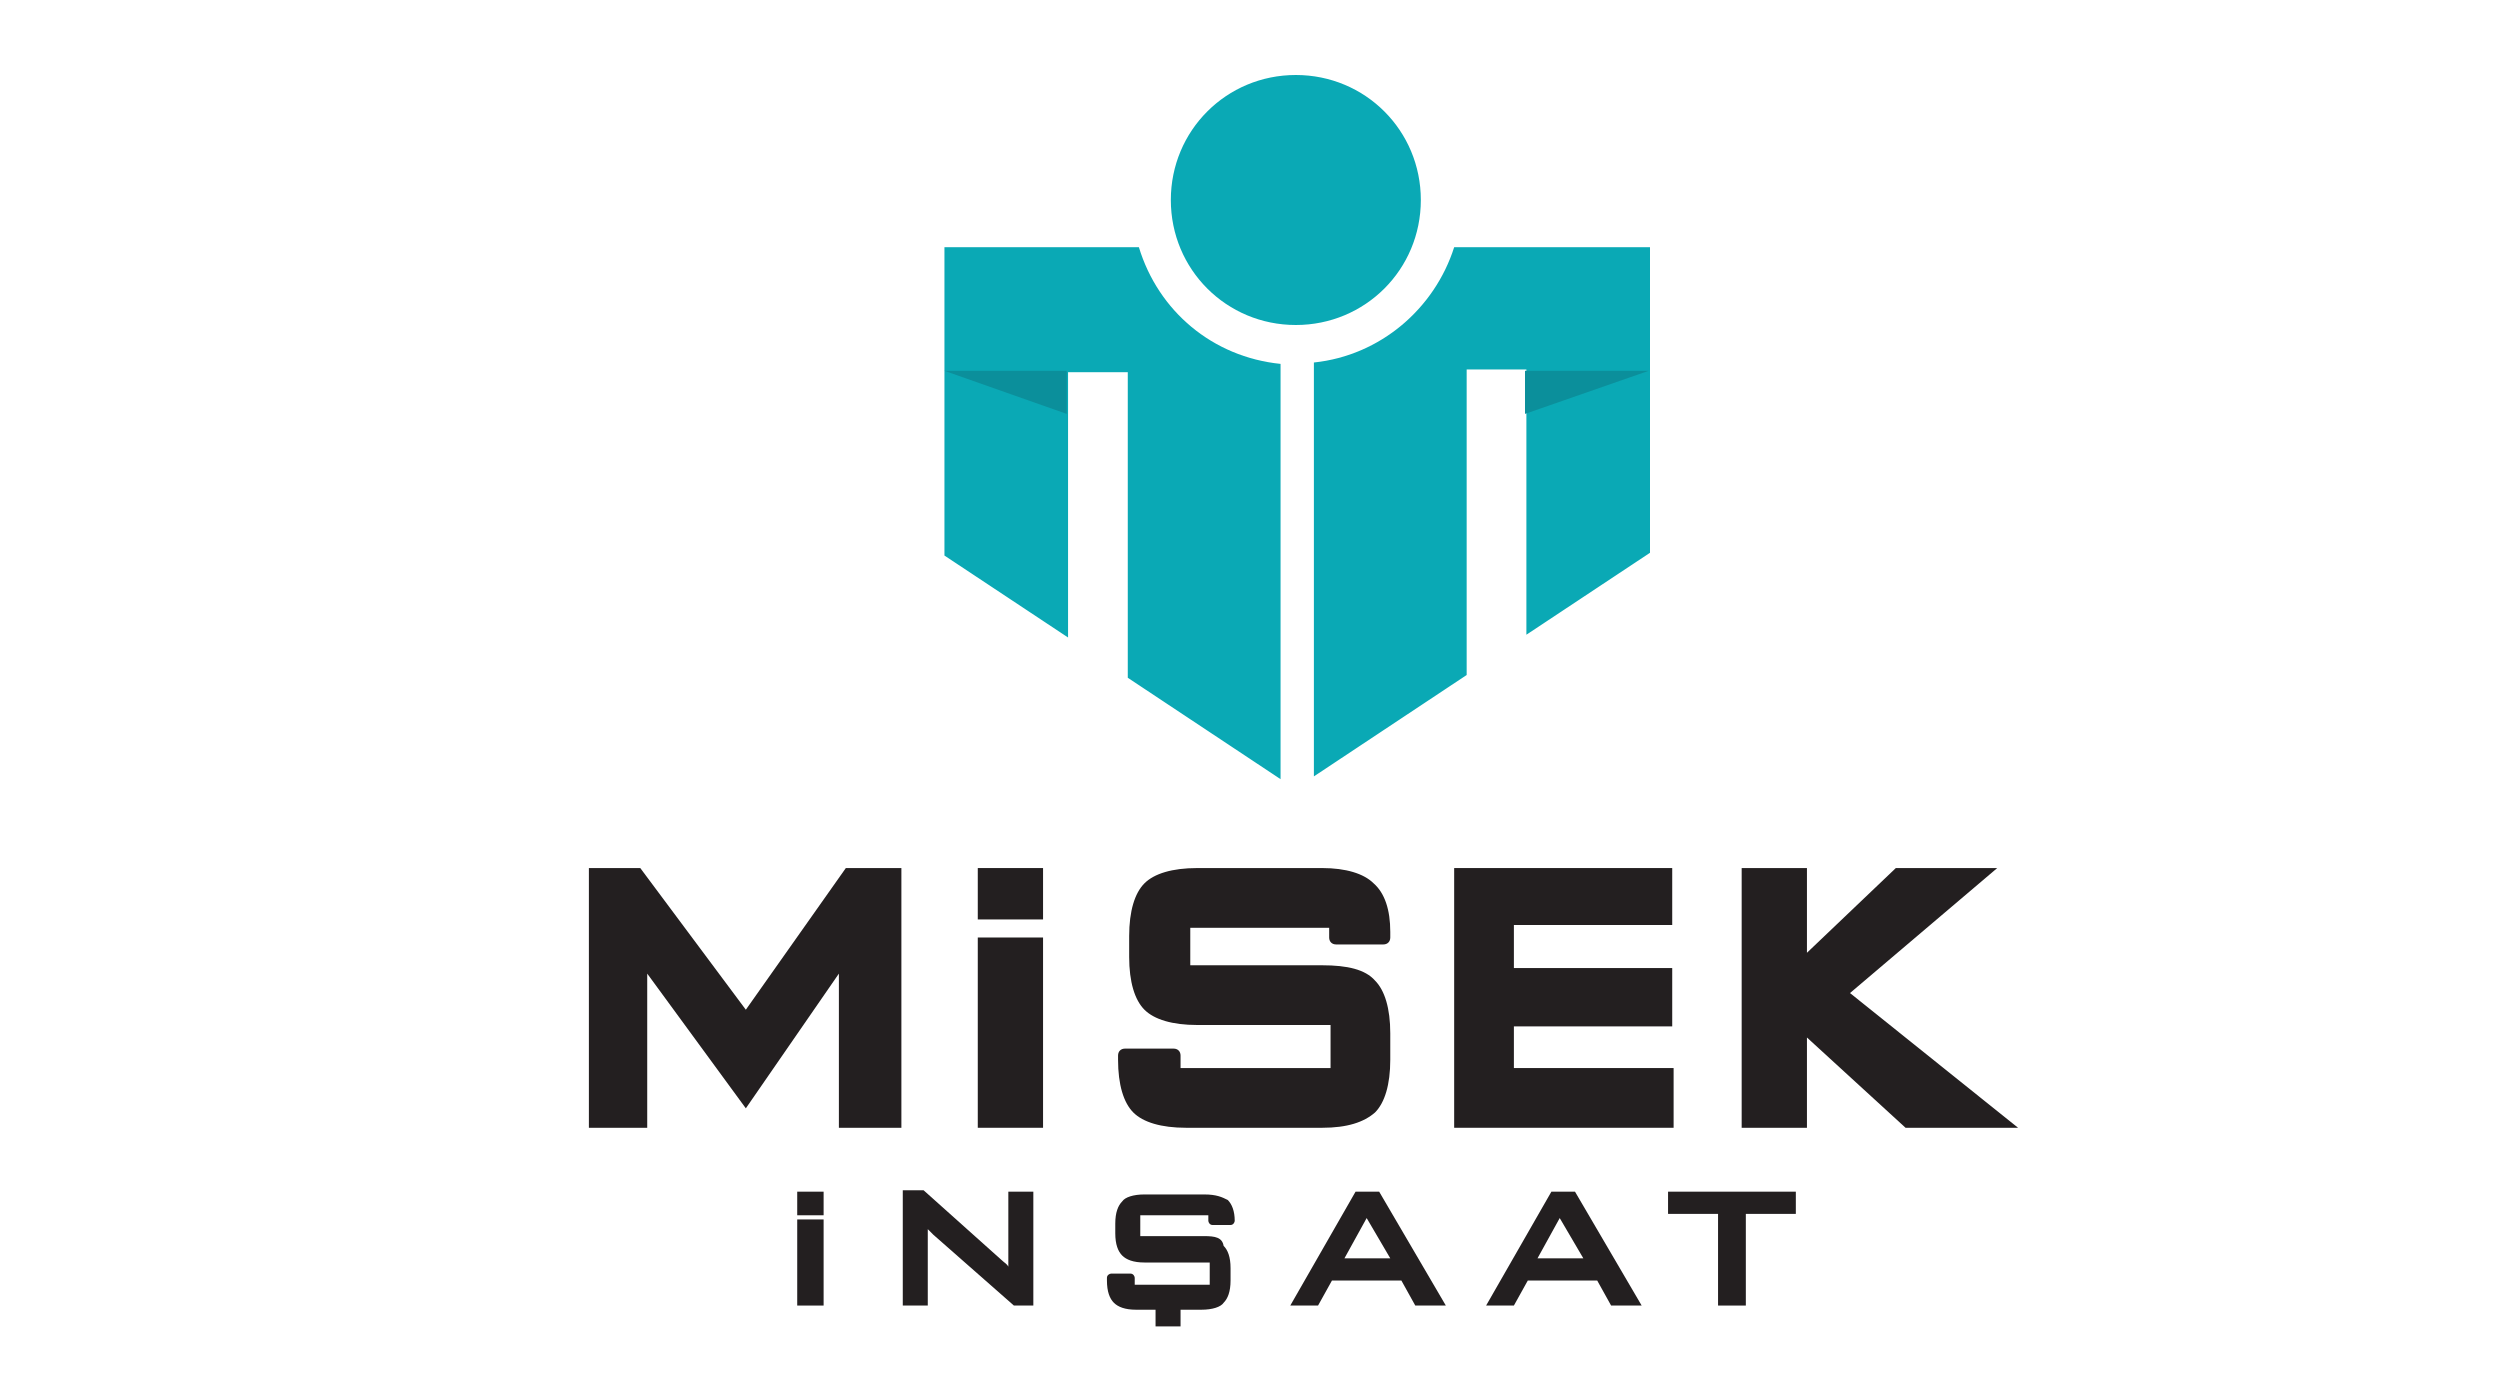
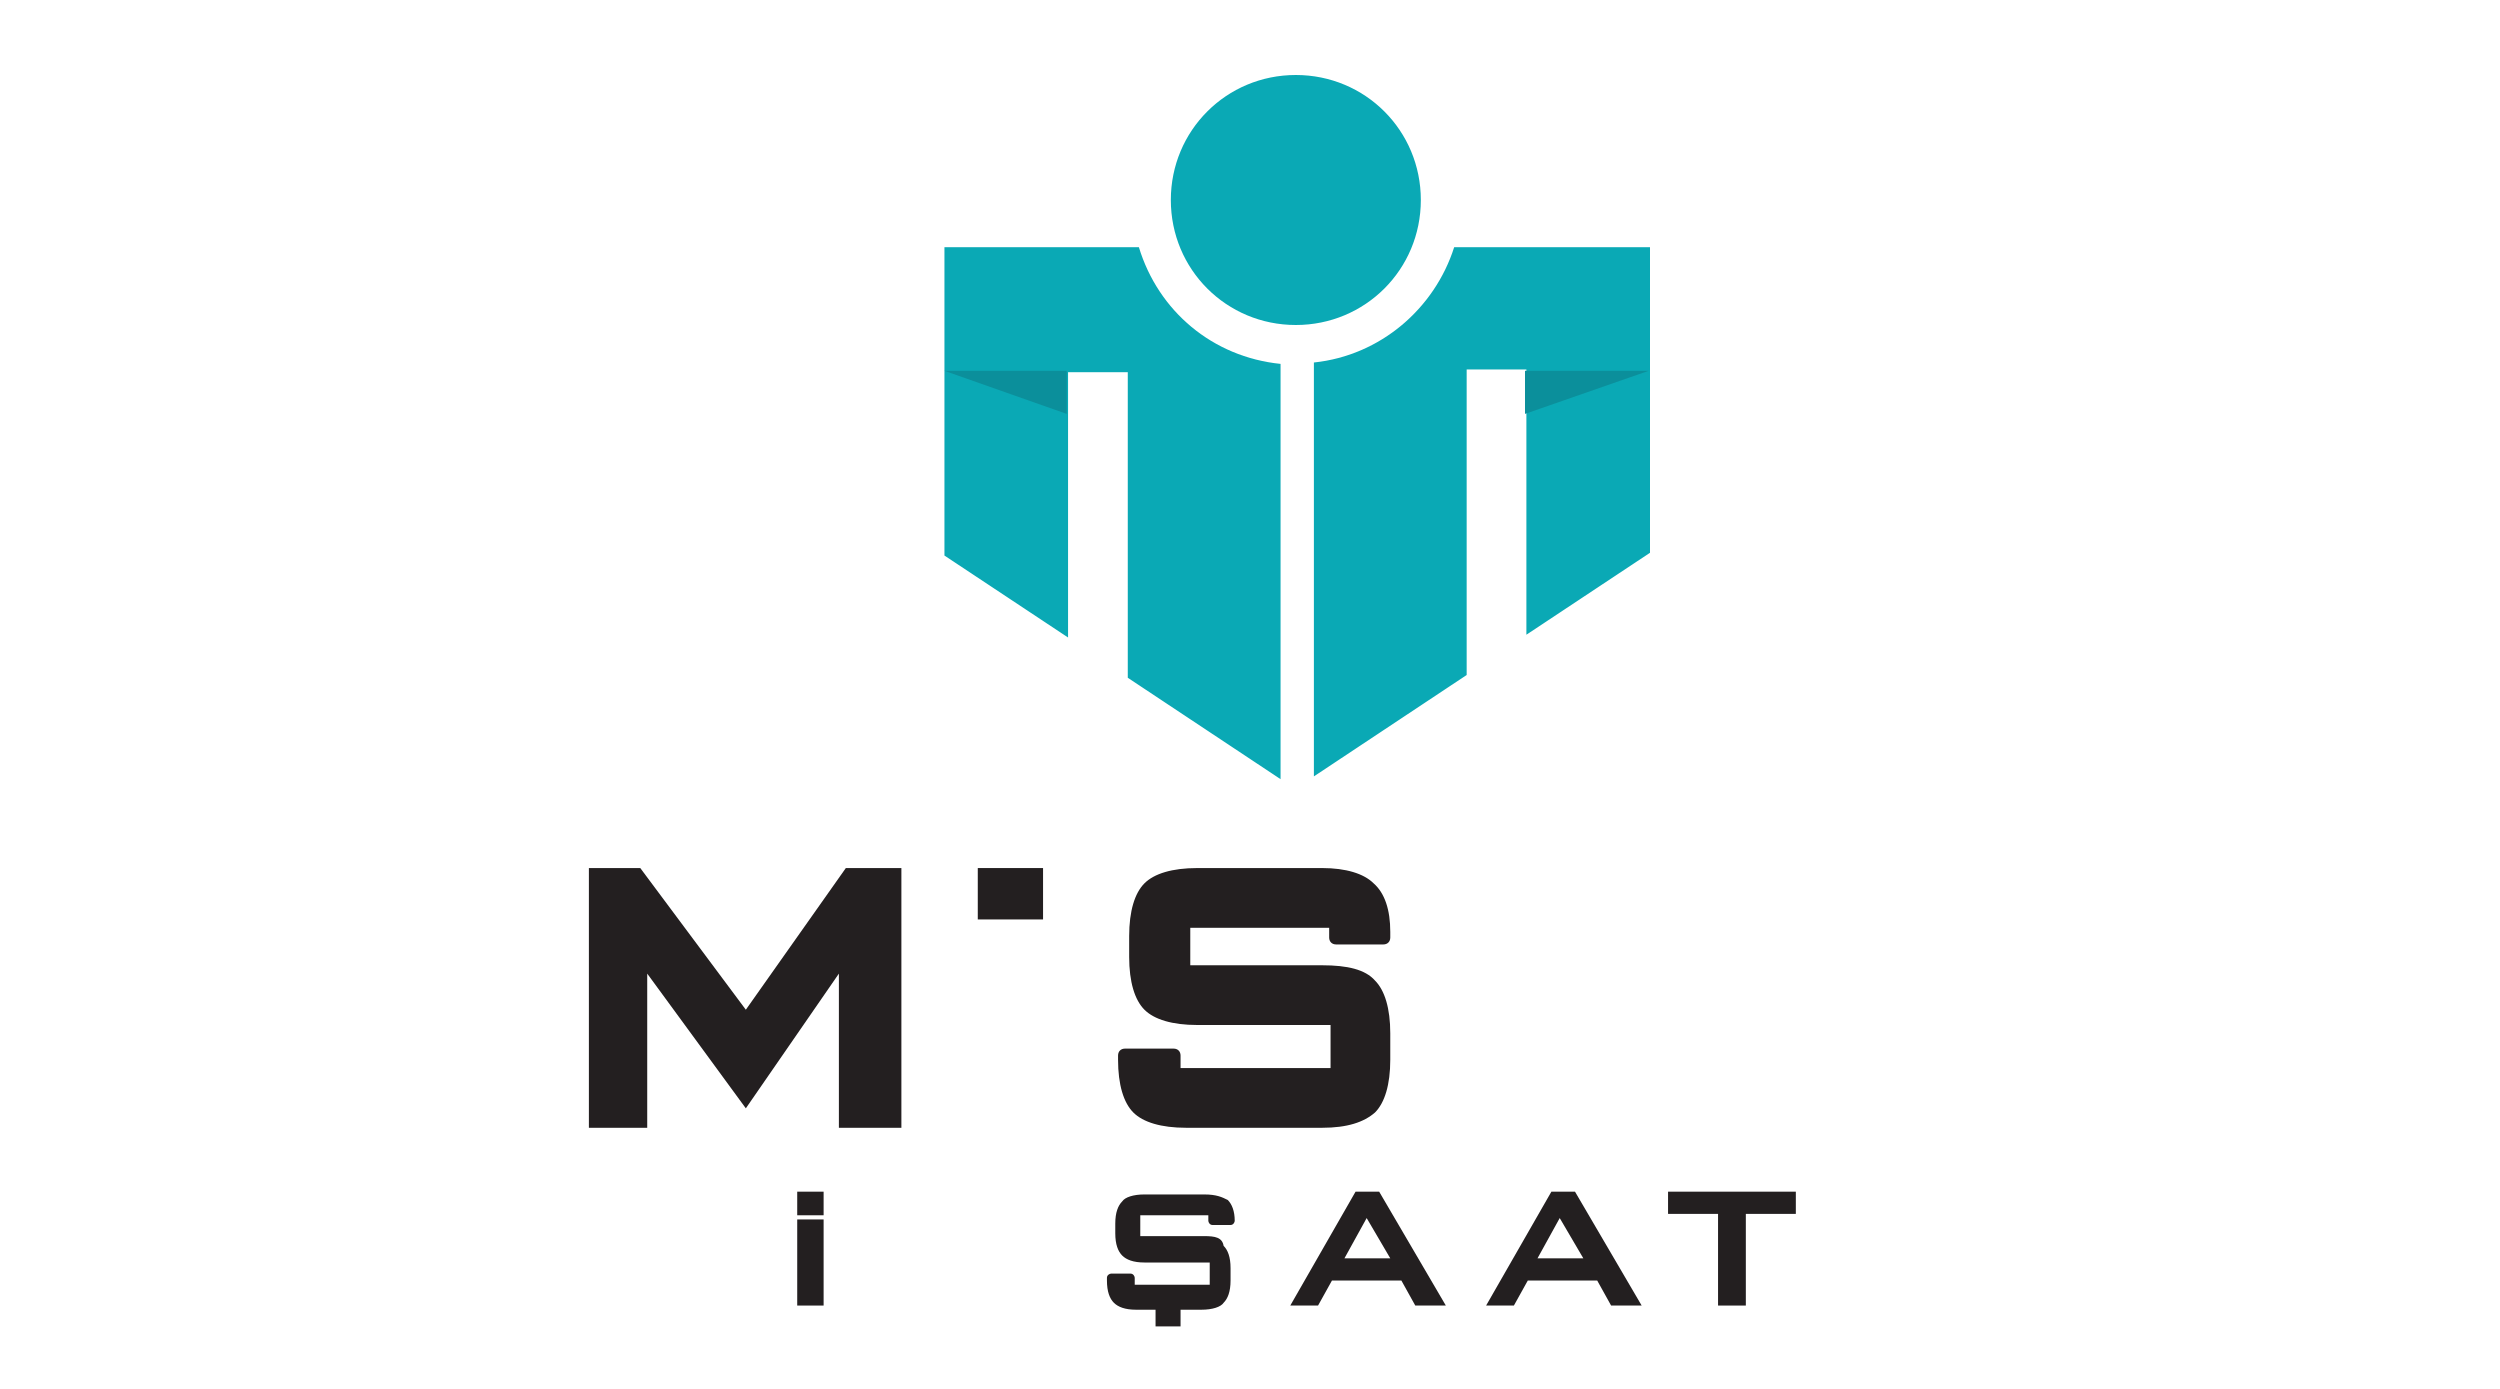
<svg xmlns="http://www.w3.org/2000/svg" version="1.1" id="katman_1" x="0px" y="0px" viewBox="0 0 180 100" style="enable-background:new 0 0 180 100;" xml:space="preserve">
  <style type="text/css">
	.st0{fill:#231F20;}
	.st1{fill:#0AA9B5;}
	.st2{fill:#0B8F9B;}
</style>
  <g>
    <g>
      <g>
-         <path class="st0" d="M72.6,90.7c0,0.2,0,0.4,0,0.5c-0.1-0.2-0.3-0.3-0.4-0.4l-5.7-5.1h-1.5V94h1.8v-5c0-0.2,0-0.4,0-0.5     c0.1,0.1,0.3,0.3,0.4,0.4L73,94h1.4v-8.2h-1.8C72.6,85.8,72.6,90.7,72.6,90.7z" />
        <path class="st0" d="M97.6,85.8L92.9,94h2l1-1.8h5l1,1.8h2.2l-4.8-8.2H97.6z M100.1,90.6h-3.3l1.6-2.9L100.1,90.6z" />
        <path class="st0" d="M111.7,85.8L107,94h2l1-1.8h5l1,1.8h2.2l-4.8-8.2H111.7z M114,90.6h-3.3l1.6-2.9L114,90.6z" />
        <polygon class="st0" points="120.1,85.8 120.1,87.4 123.7,87.4 123.7,94 125.7,94 125.7,87.4 129.3,87.4 129.3,85.8    " />
        <rect x="57.4" y="85.8" class="st0" width="1.9" height="1.7" />
        <rect x="57.4" y="87.8" class="st0" width="1.9" height="6.2" />
        <path class="st0" d="M86.7,89h-4.6v-1.5H87v0.4c0,0.1,0.1,0.3,0.3,0.3h1.3c0.2,0,0.3-0.2,0.3-0.3c0-0.7-0.2-1.2-0.5-1.5     C88,86.2,87.6,86,86.7,86h-4.3c-0.8,0-1.4,0.2-1.6,0.5c-0.3,0.3-0.5,0.8-0.5,1.6v0.7c0,0.8,0.2,1.3,0.5,1.6     c0.3,0.3,0.8,0.5,1.6,0.5h4.7v1.6h-5.4V92c0-0.1-0.1-0.3-0.3-0.3h-1.4c-0.1,0-0.3,0.1-0.3,0.3v0.2c0,0.8,0.2,1.3,0.5,1.6     c0.3,0.3,0.8,0.5,1.6,0.5h1.4v1.2h1.8v-1.2h1.5c0.8,0,1.4-0.2,1.6-0.5c0.3-0.3,0.5-0.8,0.5-1.6v-0.9c0-0.8-0.2-1.3-0.5-1.6     C88,89.1,87.5,89,86.7,89z" />
      </g>
      <g>
        <polygon class="st0" points="53.7,72.7 46.1,62.5 42.4,62.5 42.4,81.2 46.6,81.2 46.6,70.1 53.7,79.8 60.4,70.1 60.4,81.2      64.9,81.2 64.9,62.5 60.9,62.5    " />
        <rect x="70.4" y="62.5" class="st0" width="4.7" height="3.7" />
-         <rect x="70.4" y="67.5" class="st0" width="4.7" height="13.7" />
-         <polygon class="st0" points="109,73.9 120.4,73.9 120.4,69.7 109,69.7 109,66.6 120.4,66.6 120.4,62.5 104.7,62.5 104.7,63.1      104.7,66.6 104.7,69.7 104.7,73.9 104.7,76.9 104.7,81.2 104.7,81.2 109,81.2 109,81.2 120.5,81.2 120.5,76.9 109,76.9    " />
        <path class="st0" d="M95.2,69.5h-9.5v-2.7h10v0.7c0,0.3,0.2,0.5,0.5,0.5h3.4c0.3,0,0.5-0.2,0.5-0.5v-0.4c0-1.6-0.4-2.8-1.2-3.5     c-0.7-0.7-2-1.1-3.7-1.1h-9c-1.8,0-3.1,0.4-3.8,1.1c-0.7,0.7-1.1,2-1.1,3.8v1.5c0,1.8,0.4,3.1,1.1,3.8c0.7,0.7,2,1.1,3.8,1.1h9.6     v3.1H85v-0.9c0-0.3-0.2-0.5-0.5-0.5H81c-0.3,0-0.5,0.2-0.5,0.5v0.3c0,1.8,0.4,3.1,1.1,3.8c0.7,0.7,2,1.1,3.8,1.1h9.8     c1.8,0,3-0.4,3.8-1.1c0.7-0.7,1.1-2,1.1-3.8v-1.9c0-1.8-0.4-3.1-1.1-3.8C98.3,69.8,97,69.5,95.2,69.5z" />
-         <polygon class="st0" points="133.2,71.5 143.8,62.5 136.5,62.5 130.1,68.6 130.1,62.5 125.4,62.5 125.4,81.2 130.1,81.2      130.1,74.7 137.2,81.2 145.3,81.2    " />
      </g>
    </g>
    <g>
      <path class="st1" d="M82,17.8h-0.8h-4.3h-3.2H68V40l8.9,5.9V26.8h4.3v22l11,7.3V26.2C87.3,25.7,83.4,22.4,82,17.8z" />
      <polygon class="st2" points="76.8,29.8 68,26.7 68,26.7 76.8,26.7   " />
      <path class="st1" d="M113,17.8h-3.2h-4.3h-0.8c-1.4,4.4-5.3,7.8-10.1,8.3v29.8l11-7.3v-22h4.3v19.1l8.9-5.9v-22H113z" />
      <polygon class="st2" points="109.8,29.8 118.7,26.7 118.7,26.7 109.8,26.7   " />
      <path class="st1" d="M102.3,14.4c0,5-4,9-9,9c-5,0-9-4-9-9s4-9,9-9C98.3,5.4,102.3,9.4,102.3,14.4z" />
    </g>
  </g>
  <g>
</g>
  <g>
</g>
  <g>
</g>
  <g>
</g>
  <g>
</g>
  <g>
</g>
</svg>